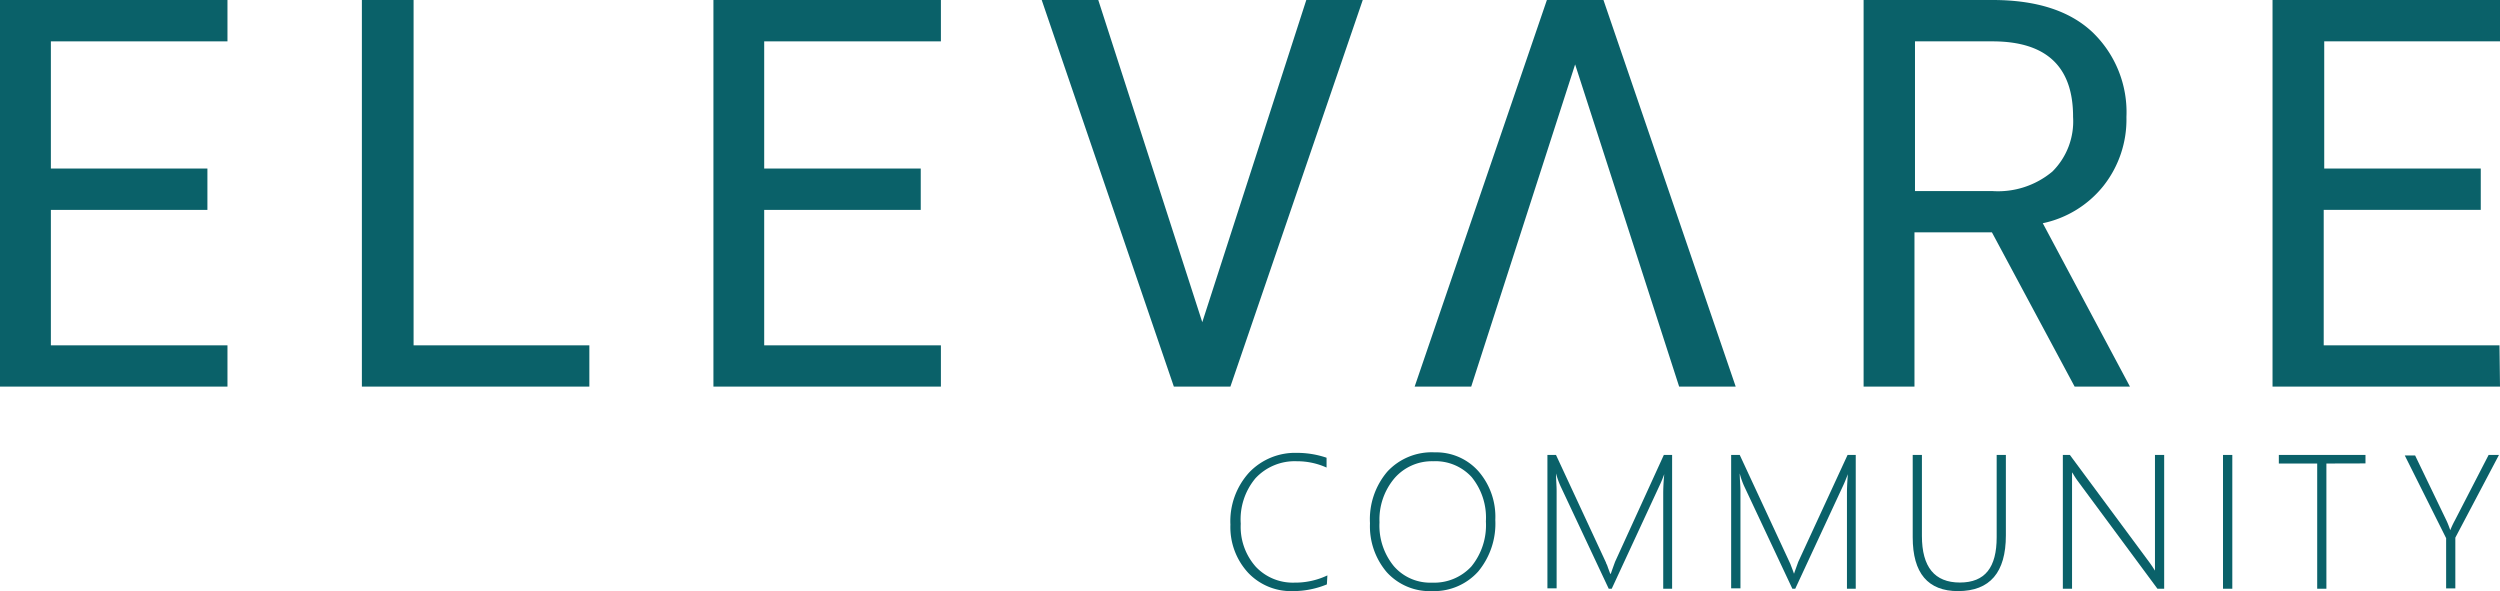
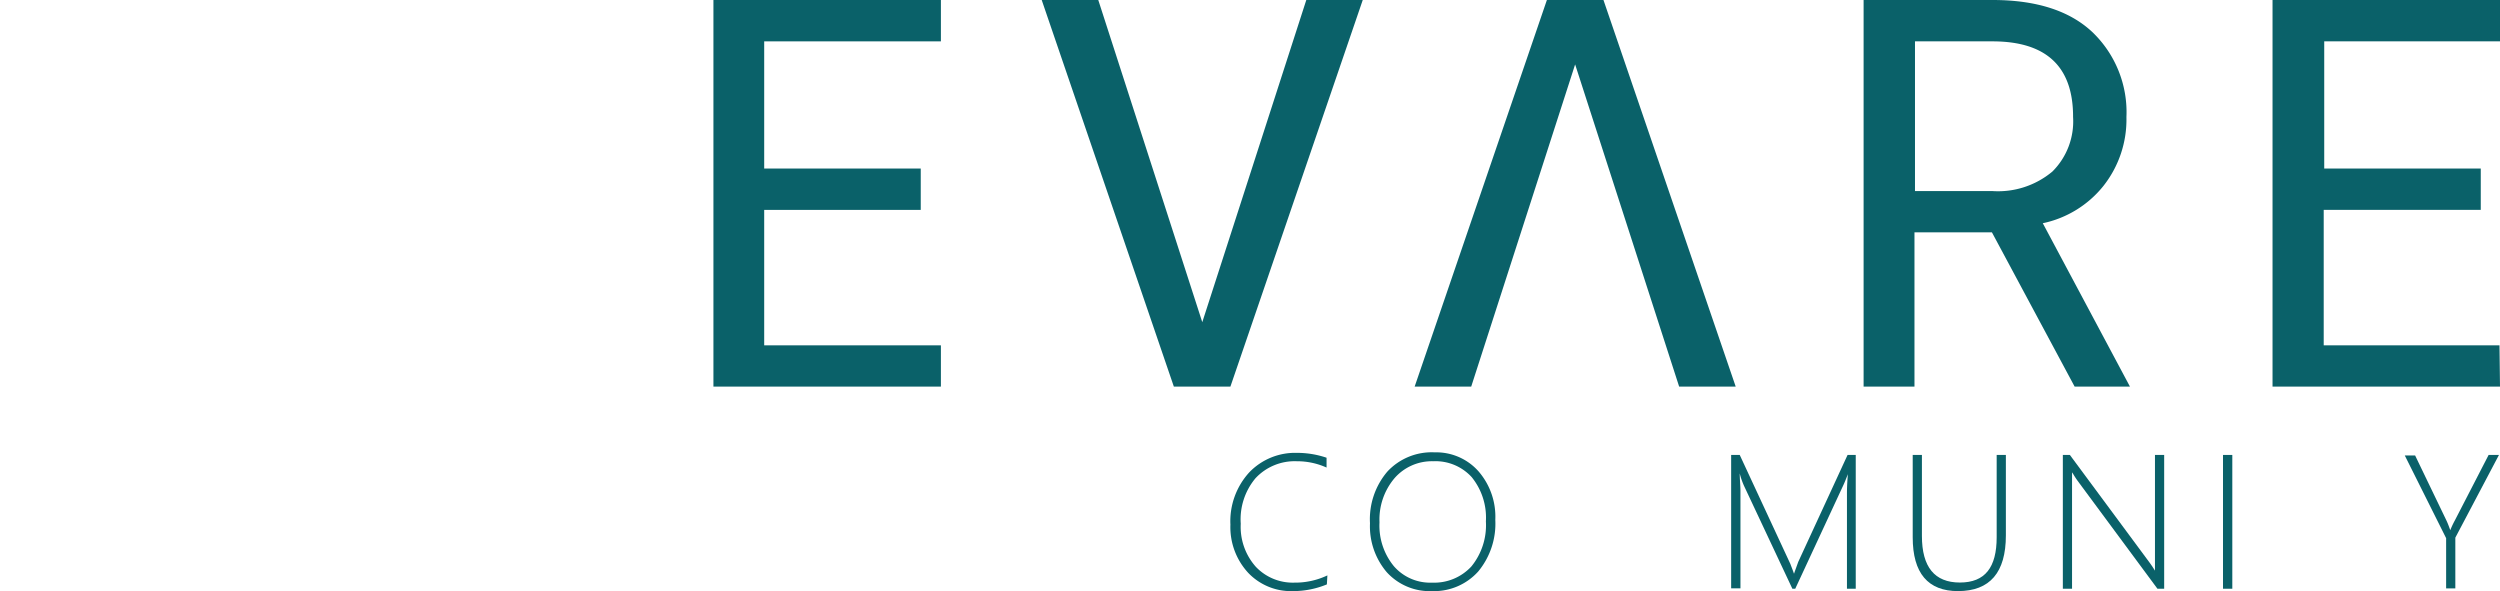
<svg xmlns="http://www.w3.org/2000/svg" viewBox="0 0 241.79 57.17">
  <defs>
    <style>.cls-1{fill:#0a6169;}</style>
  </defs>
  <g id="Layer_2" data-name="Layer 2">
    <g id="Layer_1-2" data-name="Layer 1">
-       <path class="cls-1" d="M22,37.39H0V0H22V4H4.92v12.3H20.06v4H4.92V33.4H22Z" />
-       <path class="cls-1" d="M57,37.39H35V0H40V33.4H57Z" />
      <path class="cls-1" d="M91,37.39H69V0H91V4H73.91v12.3H89.05v4H73.91V33.4H91Z" />
      <path class="cls-1" d="M116.28,31.16,126.34,0h5.46L119,37.39h-5.47L100.75,0h5.47Z" />
      <path class="cls-1" d="M152.34,6.23,142.29,37.39h-5.47L149.61,0h5.47l12.79,37.39H162.4Z" />
      <path class="cls-1" d="M197.57,21.59,206,37.39h-5.35l-8-14.92h-7.49V37.39h-4.92V0H192.7q6.35,0,9.65,3.09a10.71,10.71,0,0,1,3.31,8.23A10.36,10.36,0,0,1,203.42,18,10.2,10.2,0,0,1,197.57,21.59ZM185.21,4V18.48h7.49a8.18,8.18,0,0,0,5.8-1.89,6.84,6.84,0,0,0,2-5.27Q200.52,4,192.7,4Z" />
      <path class="cls-1" d="M241.79,37.39h-22V0h22V4h-17v12.3h15.14v4H224.74V33.4h17Z" />
      <path class="cls-1" d="M128.33,56.52a8.57,8.57,0,0,1-3.28.65,5.71,5.71,0,0,1-4.34-1.78A6.51,6.51,0,0,1,119,50.74a7,7,0,0,1,1.82-5.05,6.13,6.13,0,0,1,4.62-1.89,8.8,8.8,0,0,1,2.86.47v.95a6.93,6.93,0,0,0-2.88-.61,5.18,5.18,0,0,0-4,1.65A6.19,6.19,0,0,0,120,50.65a5.81,5.81,0,0,0,1.46,4.17,4.92,4.92,0,0,0,3.71,1.53,7.27,7.27,0,0,0,3.21-.7Z" />
      <path class="cls-1" d="M138.52,57.17a5.62,5.62,0,0,1-4.39-1.82,6.84,6.84,0,0,1-1.63-4.74,7.1,7.1,0,0,1,1.68-5,5.85,5.85,0,0,1,4.58-1.86A5.46,5.46,0,0,1,143,45.59a6.7,6.7,0,0,1,1.62,4.69,7.25,7.25,0,0,1-1.66,5A5.74,5.74,0,0,1,138.52,57.17Zm.09-12.56a4.79,4.79,0,0,0-3.73,1.63,6.18,6.18,0,0,0-1.46,4.27,6.18,6.18,0,0,0,1.39,4.25,4.64,4.64,0,0,0,3.69,1.59,4.89,4.89,0,0,0,3.81-1.57,6.31,6.31,0,0,0,1.4-4.36,6.21,6.21,0,0,0-1.37-4.27A4.74,4.74,0,0,0,138.61,44.61Z" />
-       <path class="cls-1" d="M160.86,56.94V47.76c0-.22,0-.85.1-1.9h0c-.18.49-.34.86-.47,1.13l-4.61,9.95h-.29L150.92,47a8.23,8.23,0,0,1-.43-1.21h0c0,.57.06,1.15.06,1.72v9.39h-.89V44h.83l4.84,10.42c0,.06.06.14.1.24s.07.2.11.31.13.33.19.52h.06l.1-.29s.11-.31.31-.86L160.92,44h.8V56.94Z" />
      <path class="cls-1" d="M178.63,56.94V47.76c0-.22,0-.85.09-1.9h0c-.19.49-.34.86-.47,1.13l-4.62,9.95h-.28L168.68,47a7.28,7.28,0,0,1-.42-1.21h0c0,.57.07,1.15.07,1.72v9.39h-.9V44h.83l4.84,10.42a1.45,1.45,0,0,1,.1.24l.12.31c.06.15.12.33.19.52h0l.1-.29.31-.86L178.69,44h.79V56.94Z" />
      <path class="cls-1" d="M194,51.78q0,5.38-4.62,5.39c-2.92,0-4.39-1.74-4.39-5.2V44h.89v7.84c0,3,1.23,4.5,3.67,4.5s3.56-1.46,3.56-4.38V44H194Z" />
      <path class="cls-1" d="M208.66,56.94l-7.73-10.45a7.49,7.49,0,0,1-.41-.63l-.12-.18h0c0,.16,0,.35,0,.57V56.94h-.89V44h.68l7.67,10.36c.17.23.36.51.56.83h0c0-.42,0-.78,0-1.08V44h.89V56.94Z" />
      <path class="cls-1" d="M215,56.94V44h.9V56.94Z" />
-       <path class="cls-1" d="M225,44.83V56.94h-.89V44.83H220.4V44h8.38v.82Z" />
      <path class="cls-1" d="M237.47,52v4.91h-.89V52.05l-4-8h1l3,6.23c.11.22.24.54.4,1h0a8.46,8.46,0,0,1,.44-.94L240.69,44h1Z" />
    </g>
  </g>
</svg>